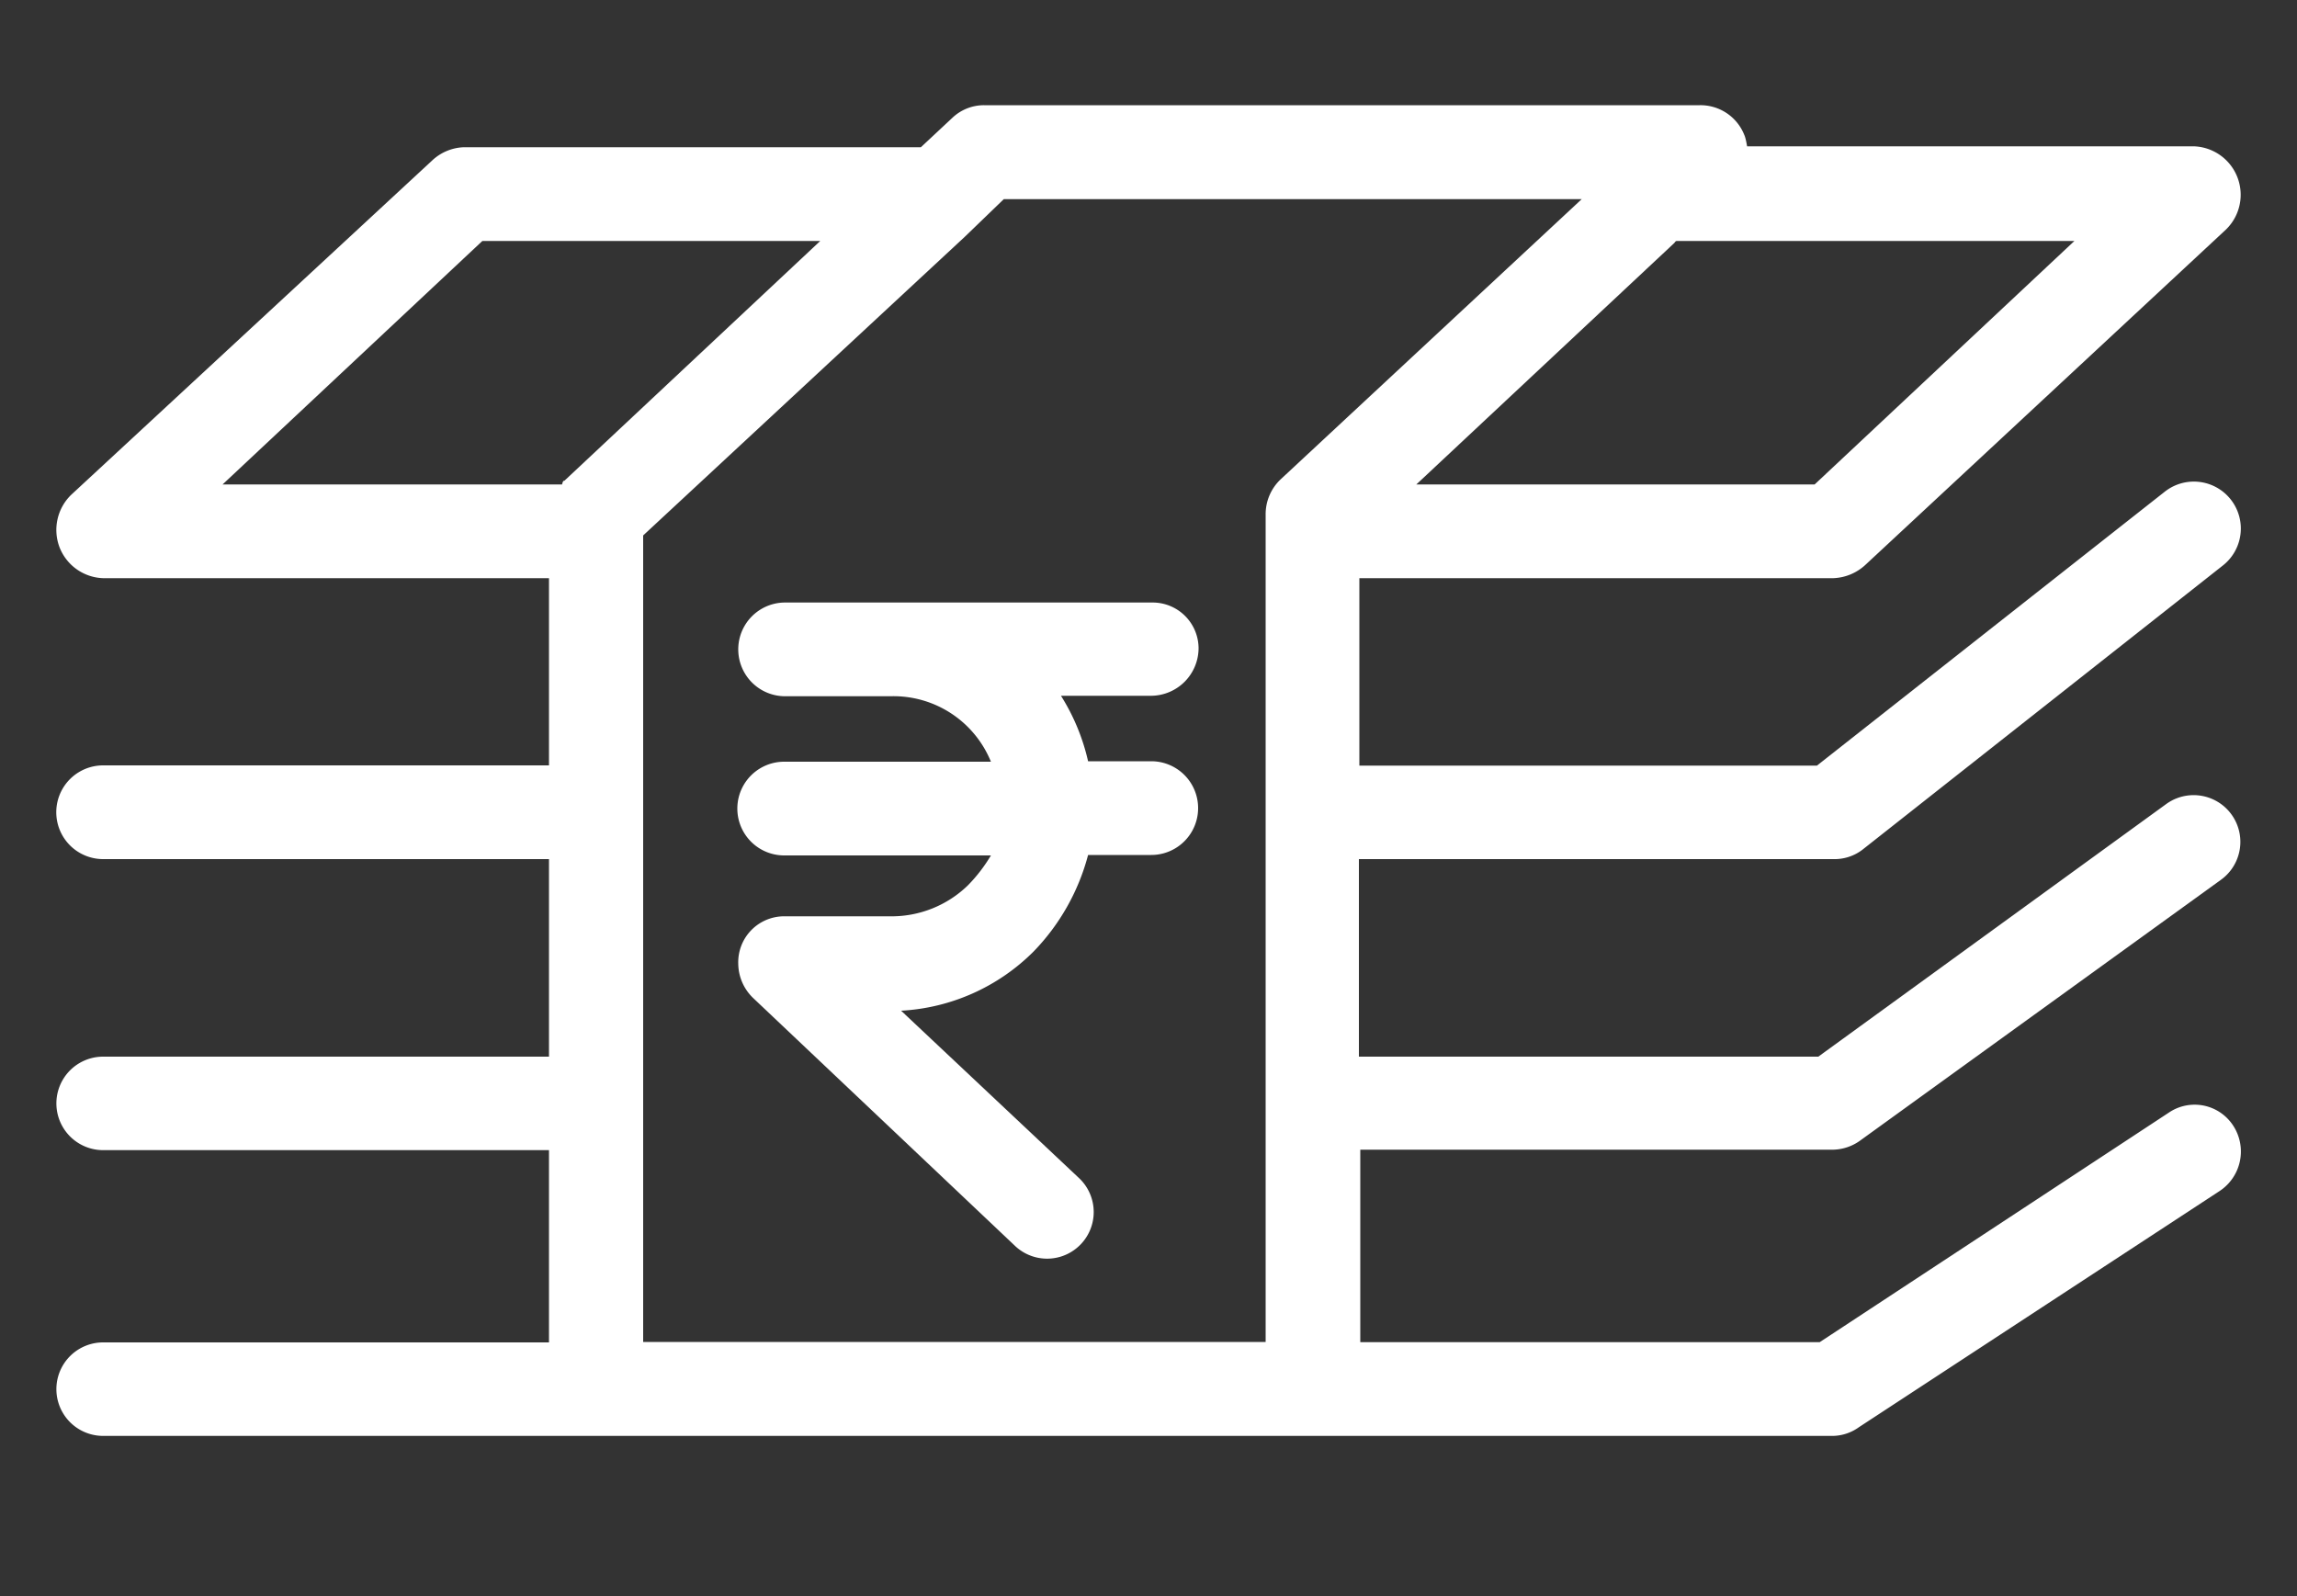
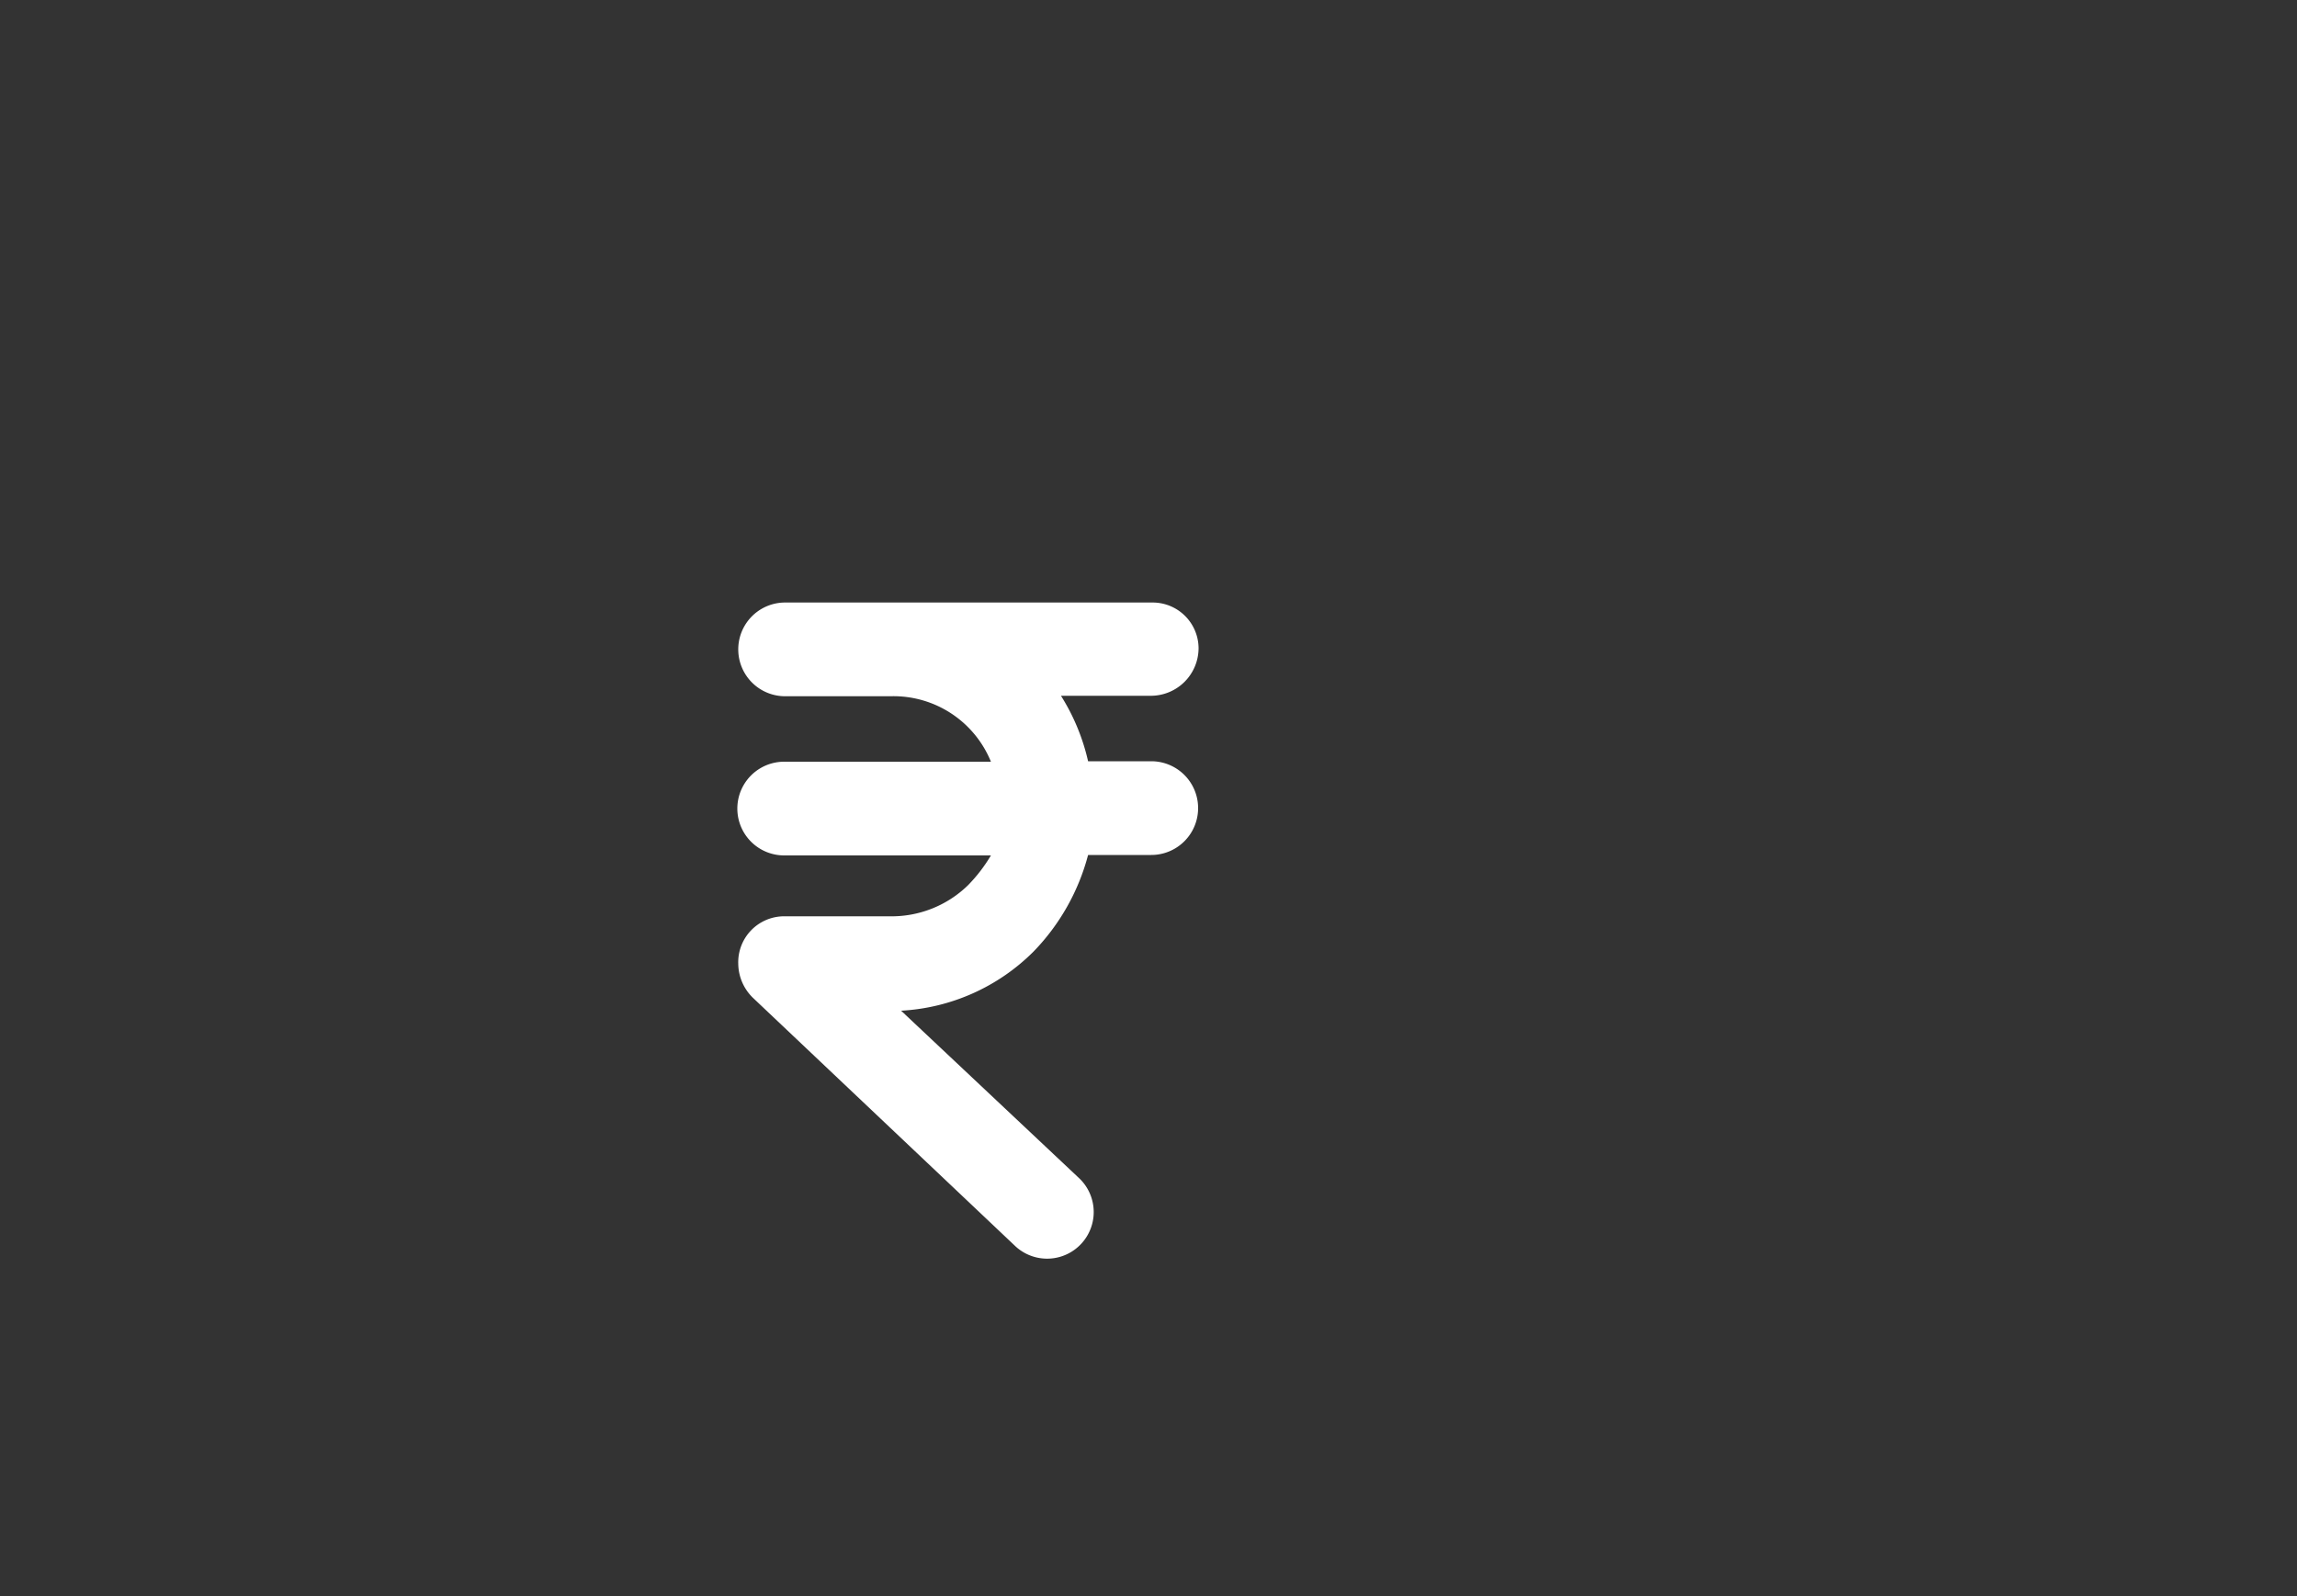
<svg xmlns="http://www.w3.org/2000/svg" id="Layer_1" data-name="Layer 1" viewBox="0 0 100 69.48">
  <rect x="0" y="0" width="100" height="69.48" fill="#333333" stroke="none" />
  <defs>
    <style>.cls-1{fill:#fff;}</style>
  </defs>
  <g id="money">
    <g id="Group_317" data-name="Group 317">
      <g id="Group_316" data-name="Group 316">
-         <path id="Path_1503" data-name="Path 1503" class="cls-1" d="M97.22,49a2,2,0,0,0-2.79-.57h0l-15.21,10h-20V50.05H79.81A2.08,2.08,0,0,0,81,49.64L96.69,38.3A2,2,0,1,0,94.31,35h0L79.16,46h-20V37.4H79.81A2,2,0,0,0,81.07,37l15.7-12.38a2,2,0,0,0-2.52-3.22L79.1,33.33H59.18V25.17H79.81a2.17,2.17,0,0,0,1.39-.57L96.9,10a2.11,2.11,0,0,0-1.39-3.63H76.06S76,6,75.94,5.88A2.05,2.05,0,0,0,74,4.58H42.84a2,2,0,0,0-1.38.55L40.09,6.41H20.19A2.12,2.12,0,0,0,18.8,7L3.1,21.54a2.13,2.13,0,0,0-.51,2.28,2.11,2.11,0,0,0,1.9,1.35H23.9v8.15H4.49a2,2,0,1,0,0,4.08H23.9V46H4.49a2,2,0,0,0,0,4.07H23.9v8.37H4.49a2,2,0,1,0,0,4.07H79.81a2,2,0,0,0,1.12-.38l15.7-10.28A2.06,2.06,0,0,0,97.22,49ZM73,10.49H90.31L79,21.09H61.66L72.9,10.57S72.94,10.49,73,10.49ZM24.47,21.09H9.69L21,10.49H35.71L24.57,20.93S24.51,20.89,24.47,21.09ZM55.1,22.42v36H28V23.31l14-13,1.7-1.64H68.86L55.75,20.87a2.09,2.09,0,0,0-.65,1.55Z" />
-       </g>
+         </g>
    </g>
    <g id="Group_319" data-name="Group 319">
      <g id="Group_318" data-name="Group 318">
        <path id="Path_1504" data-name="Path 1504" class="cls-1" d="M50.12,33.14H47.37a9.15,9.15,0,0,0-1.18-2.85h3.93a2.08,2.08,0,0,0,2.06-2.06,2,2,0,0,0-2-2h-16a2,2,0,0,0,0,4.08h4.59a4.58,4.58,0,0,1,4.37,2.85h-9a2,2,0,1,0,0,4.08h9a6.83,6.83,0,0,1-1,1.3,4.77,4.77,0,0,1-3.43,1.35H34.14a2,2,0,0,0-2,2.07h0a2.1,2.1,0,0,0,.63,1.47L44.17,54.22A2,2,0,0,0,47,51.31l0,0,0,0L39.23,44A8.83,8.83,0,0,0,45,41.42a9.51,9.51,0,0,0,2.37-4.2h2.75a2,2,0,0,0,0-4.08Z" />
      </g>
    </g>
  </g>
</svg>